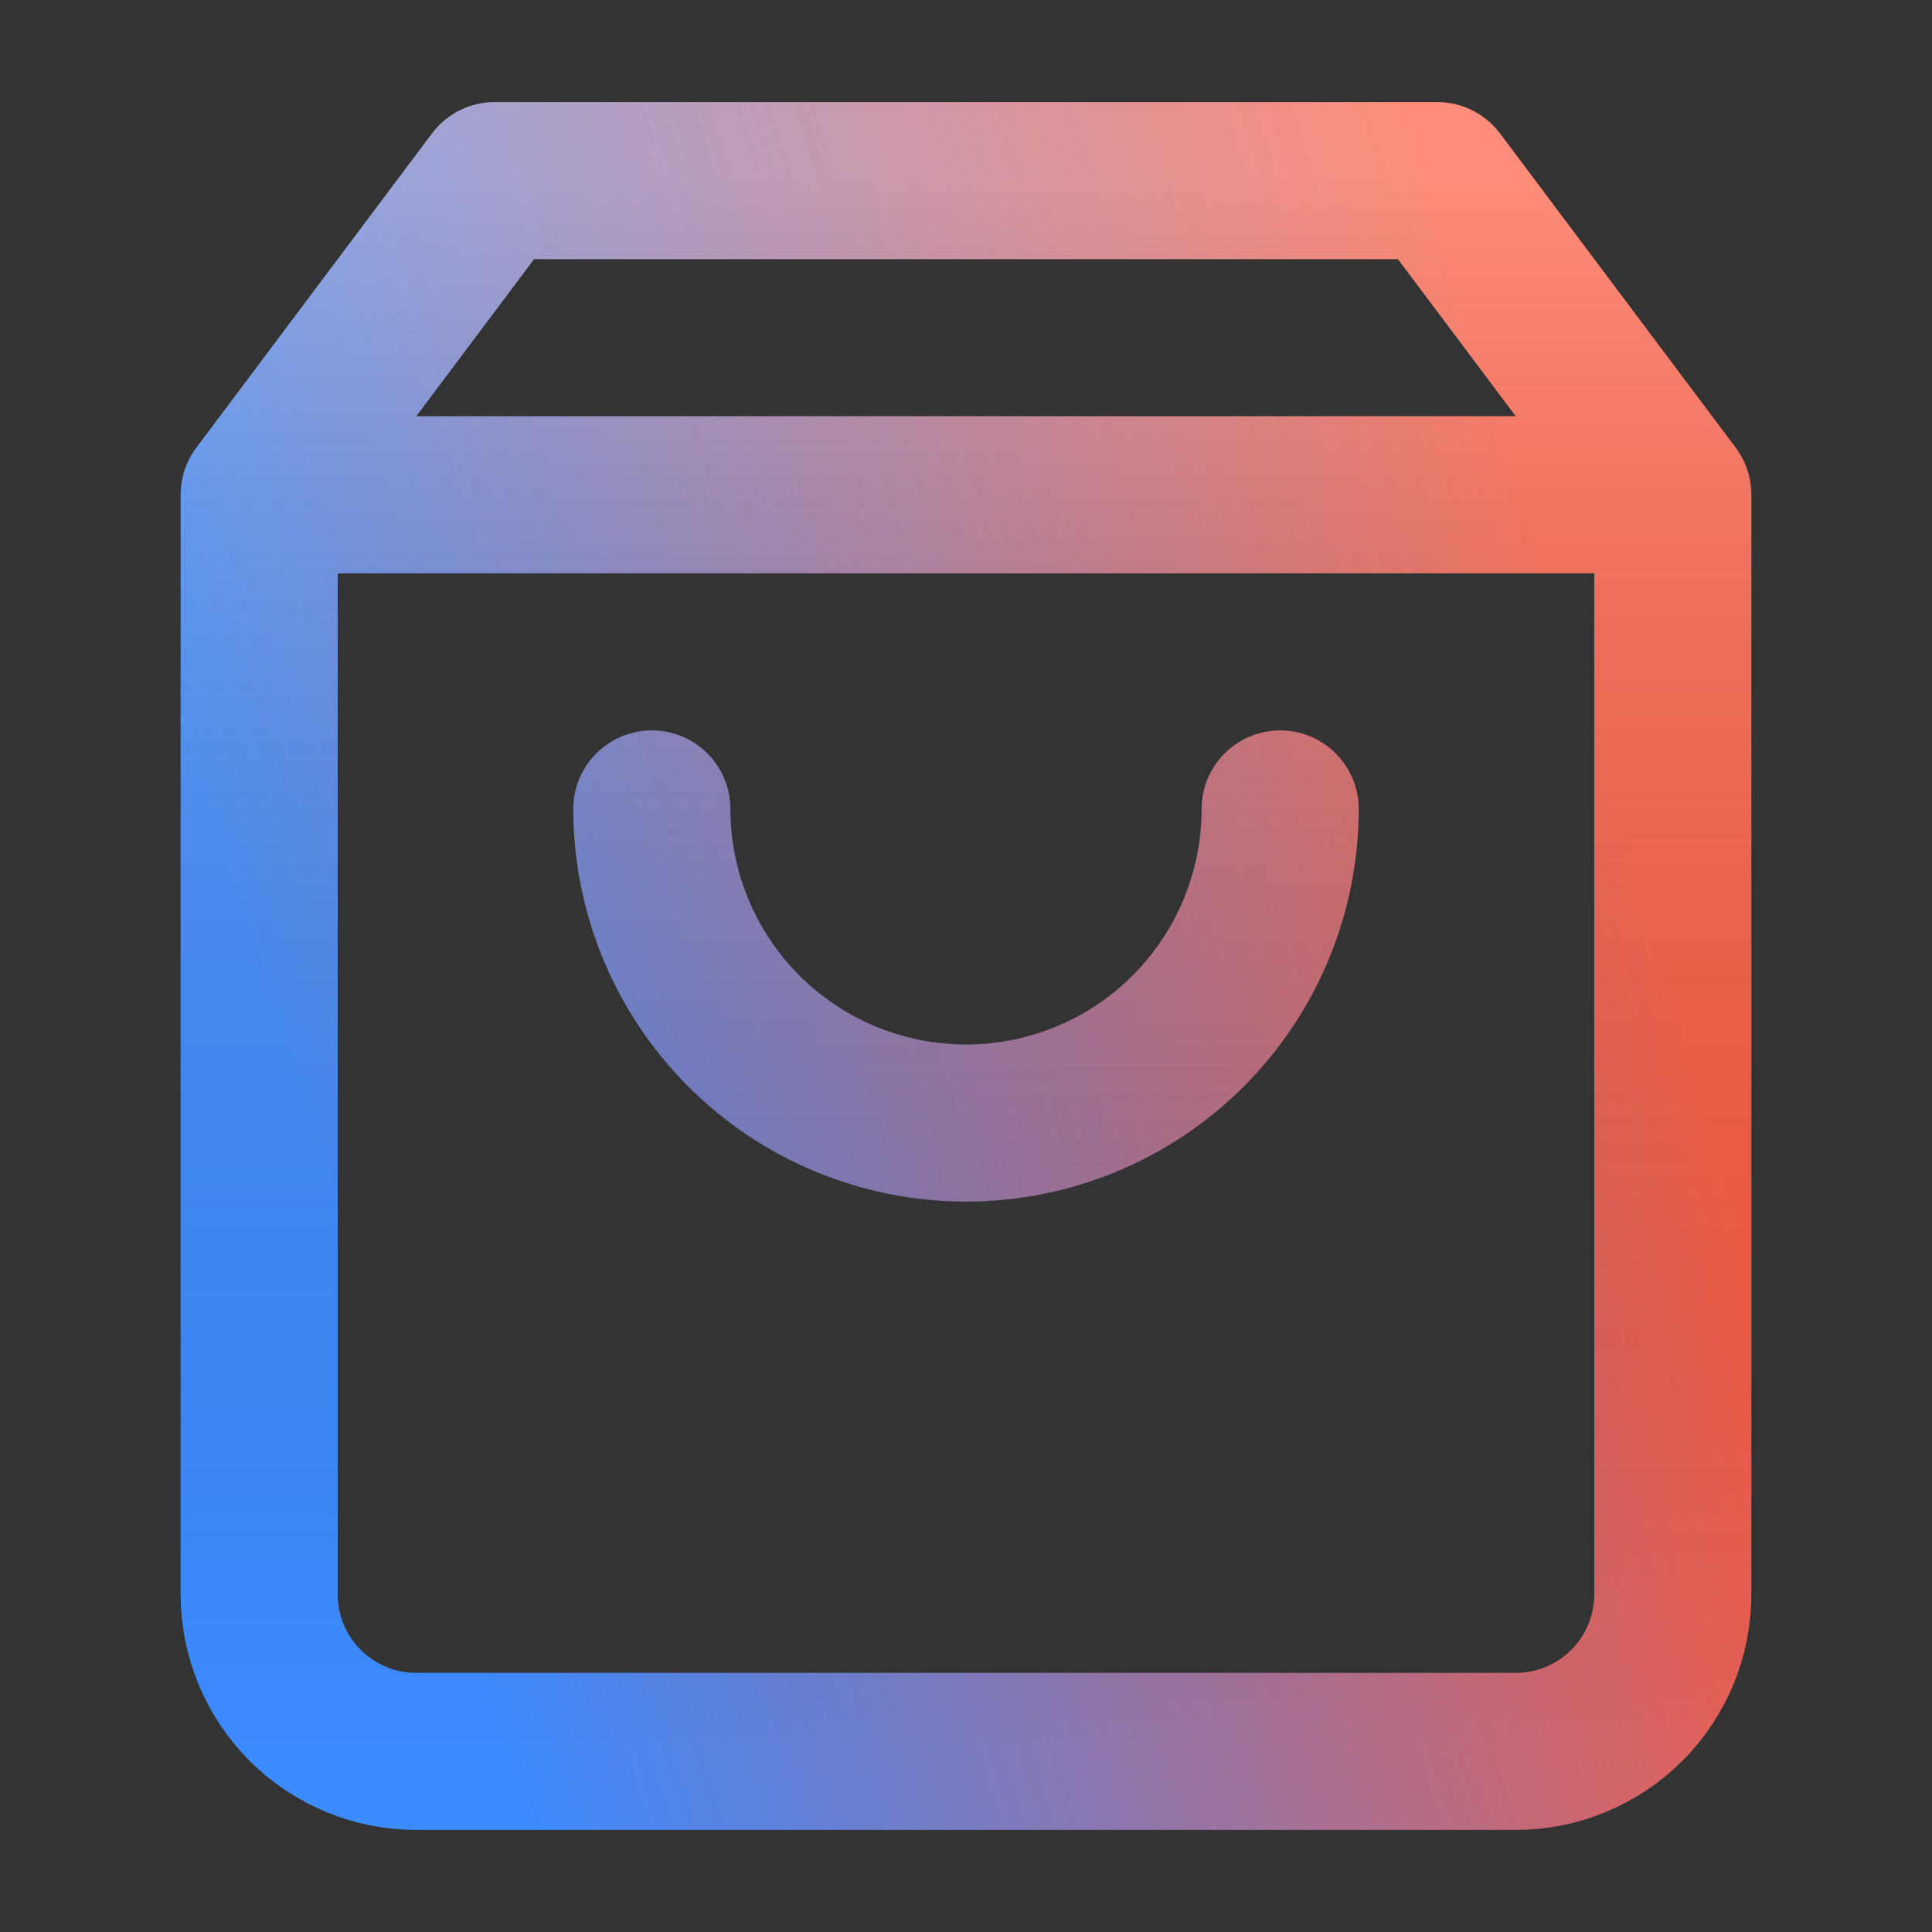
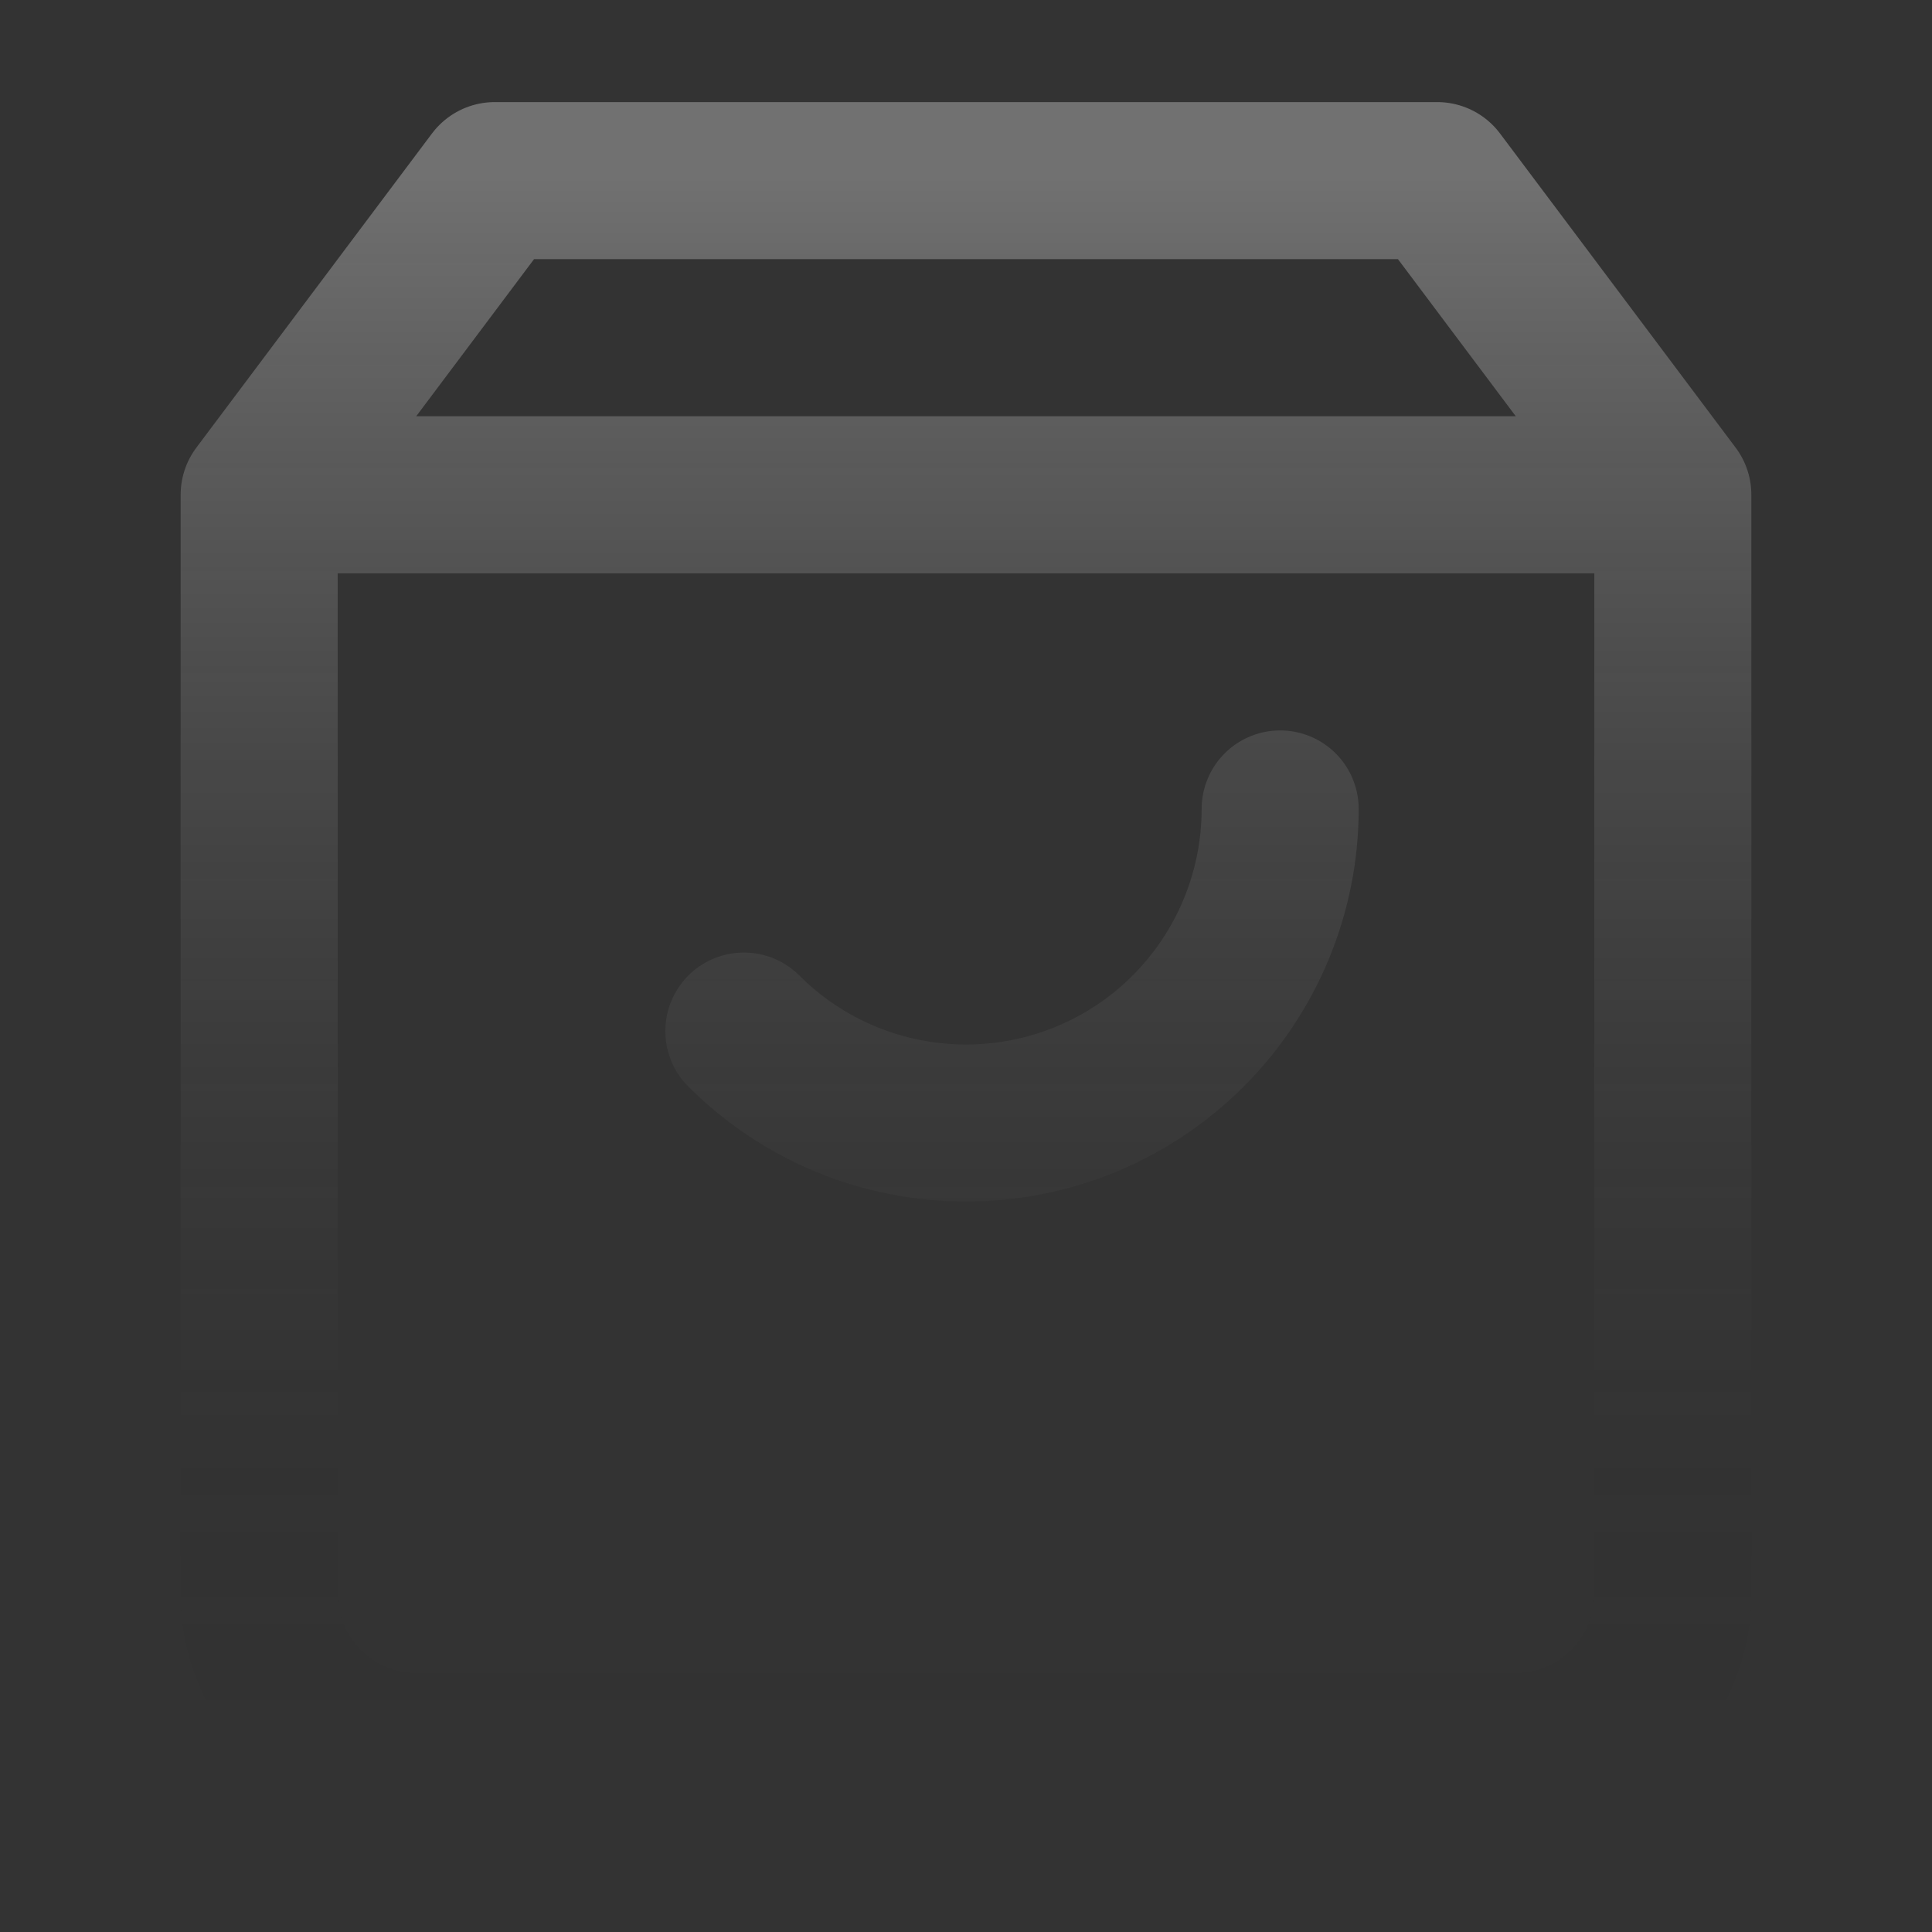
<svg xmlns="http://www.w3.org/2000/svg" width="41" height="41" viewBox="0 0 41 41" fill="none">
  <rect x="0" y="0" width="41" height="41" fill="#333333" stroke="none" />
-   <path d="M5.5 10.5L10.5 3.833H30.5L35.5 10.5M5.5 10.5V33.833C5.5 34.717 5.851 35.565 6.476 36.19C7.101 36.815 7.949 37.167 8.833 37.167H32.167C33.051 37.167 33.899 36.815 34.524 36.19C35.149 35.565 35.5 34.717 35.5 33.833V10.5M5.5 10.5H35.5M27.167 17.167C27.167 18.935 26.464 20.63 25.214 21.881C23.964 23.131 22.268 23.833 20.5 23.833C18.732 23.833 17.036 23.131 15.786 21.881C14.536 20.63 13.833 18.935 13.833 17.167" stroke="url(#paint0_linear_777_2781)" stroke-width="3.333" stroke-linecap="round" stroke-linejoin="round" />
-   <path d="M5.5 10.5L10.5 3.833H30.5L35.5 10.5M5.5 10.5V33.833C5.5 34.717 5.851 35.565 6.476 36.19C7.101 36.815 7.949 37.167 8.833 37.167H32.167C33.051 37.167 33.899 36.815 34.524 36.19C35.149 35.565 35.5 34.717 35.5 33.833V10.5M5.5 10.5H35.5M27.167 17.167C27.167 18.935 26.464 20.63 25.214 21.881C23.964 23.131 22.268 23.833 20.5 23.833C18.732 23.833 17.036 23.131 15.786 21.881C14.536 20.63 13.833 18.935 13.833 17.167" stroke="url(#paint1_linear_777_2781)" stroke-opacity="0.3" stroke-width="3.333" stroke-linecap="round" stroke-linejoin="round" />
+   <path d="M5.5 10.5L10.5 3.833H30.5L35.5 10.5M5.5 10.5V33.833C5.5 34.717 5.851 35.565 6.476 36.19C7.101 36.815 7.949 37.167 8.833 37.167H32.167C33.051 37.167 33.899 36.815 34.524 36.19C35.149 35.565 35.5 34.717 35.5 33.833V10.5M5.5 10.5H35.5M27.167 17.167C27.167 18.935 26.464 20.63 25.214 21.881C23.964 23.131 22.268 23.833 20.5 23.833C18.732 23.833 17.036 23.131 15.786 21.881" stroke="url(#paint1_linear_777_2781)" stroke-opacity="0.3" stroke-width="3.333" stroke-linecap="round" stroke-linejoin="round" />
  <defs>
    <linearGradient id="paint0_linear_777_2781" x1="29.875" y1="2.792" x2="2.508" y2="11.381" gradientUnits="userSpaceOnUse">
      <stop stop-color="#FC5B40" />
      <stop offset="1" stop-color="#3C8BFF" />
    </linearGradient>
    <linearGradient id="paint1_linear_777_2781" x1="20.5" y1="37.167" x2="20.5" y2="3.833" gradientUnits="userSpaceOnUse">
      <stop stop-opacity="0" />
      <stop offset="1" stop-color="white" />
    </linearGradient>
  </defs>
</svg>